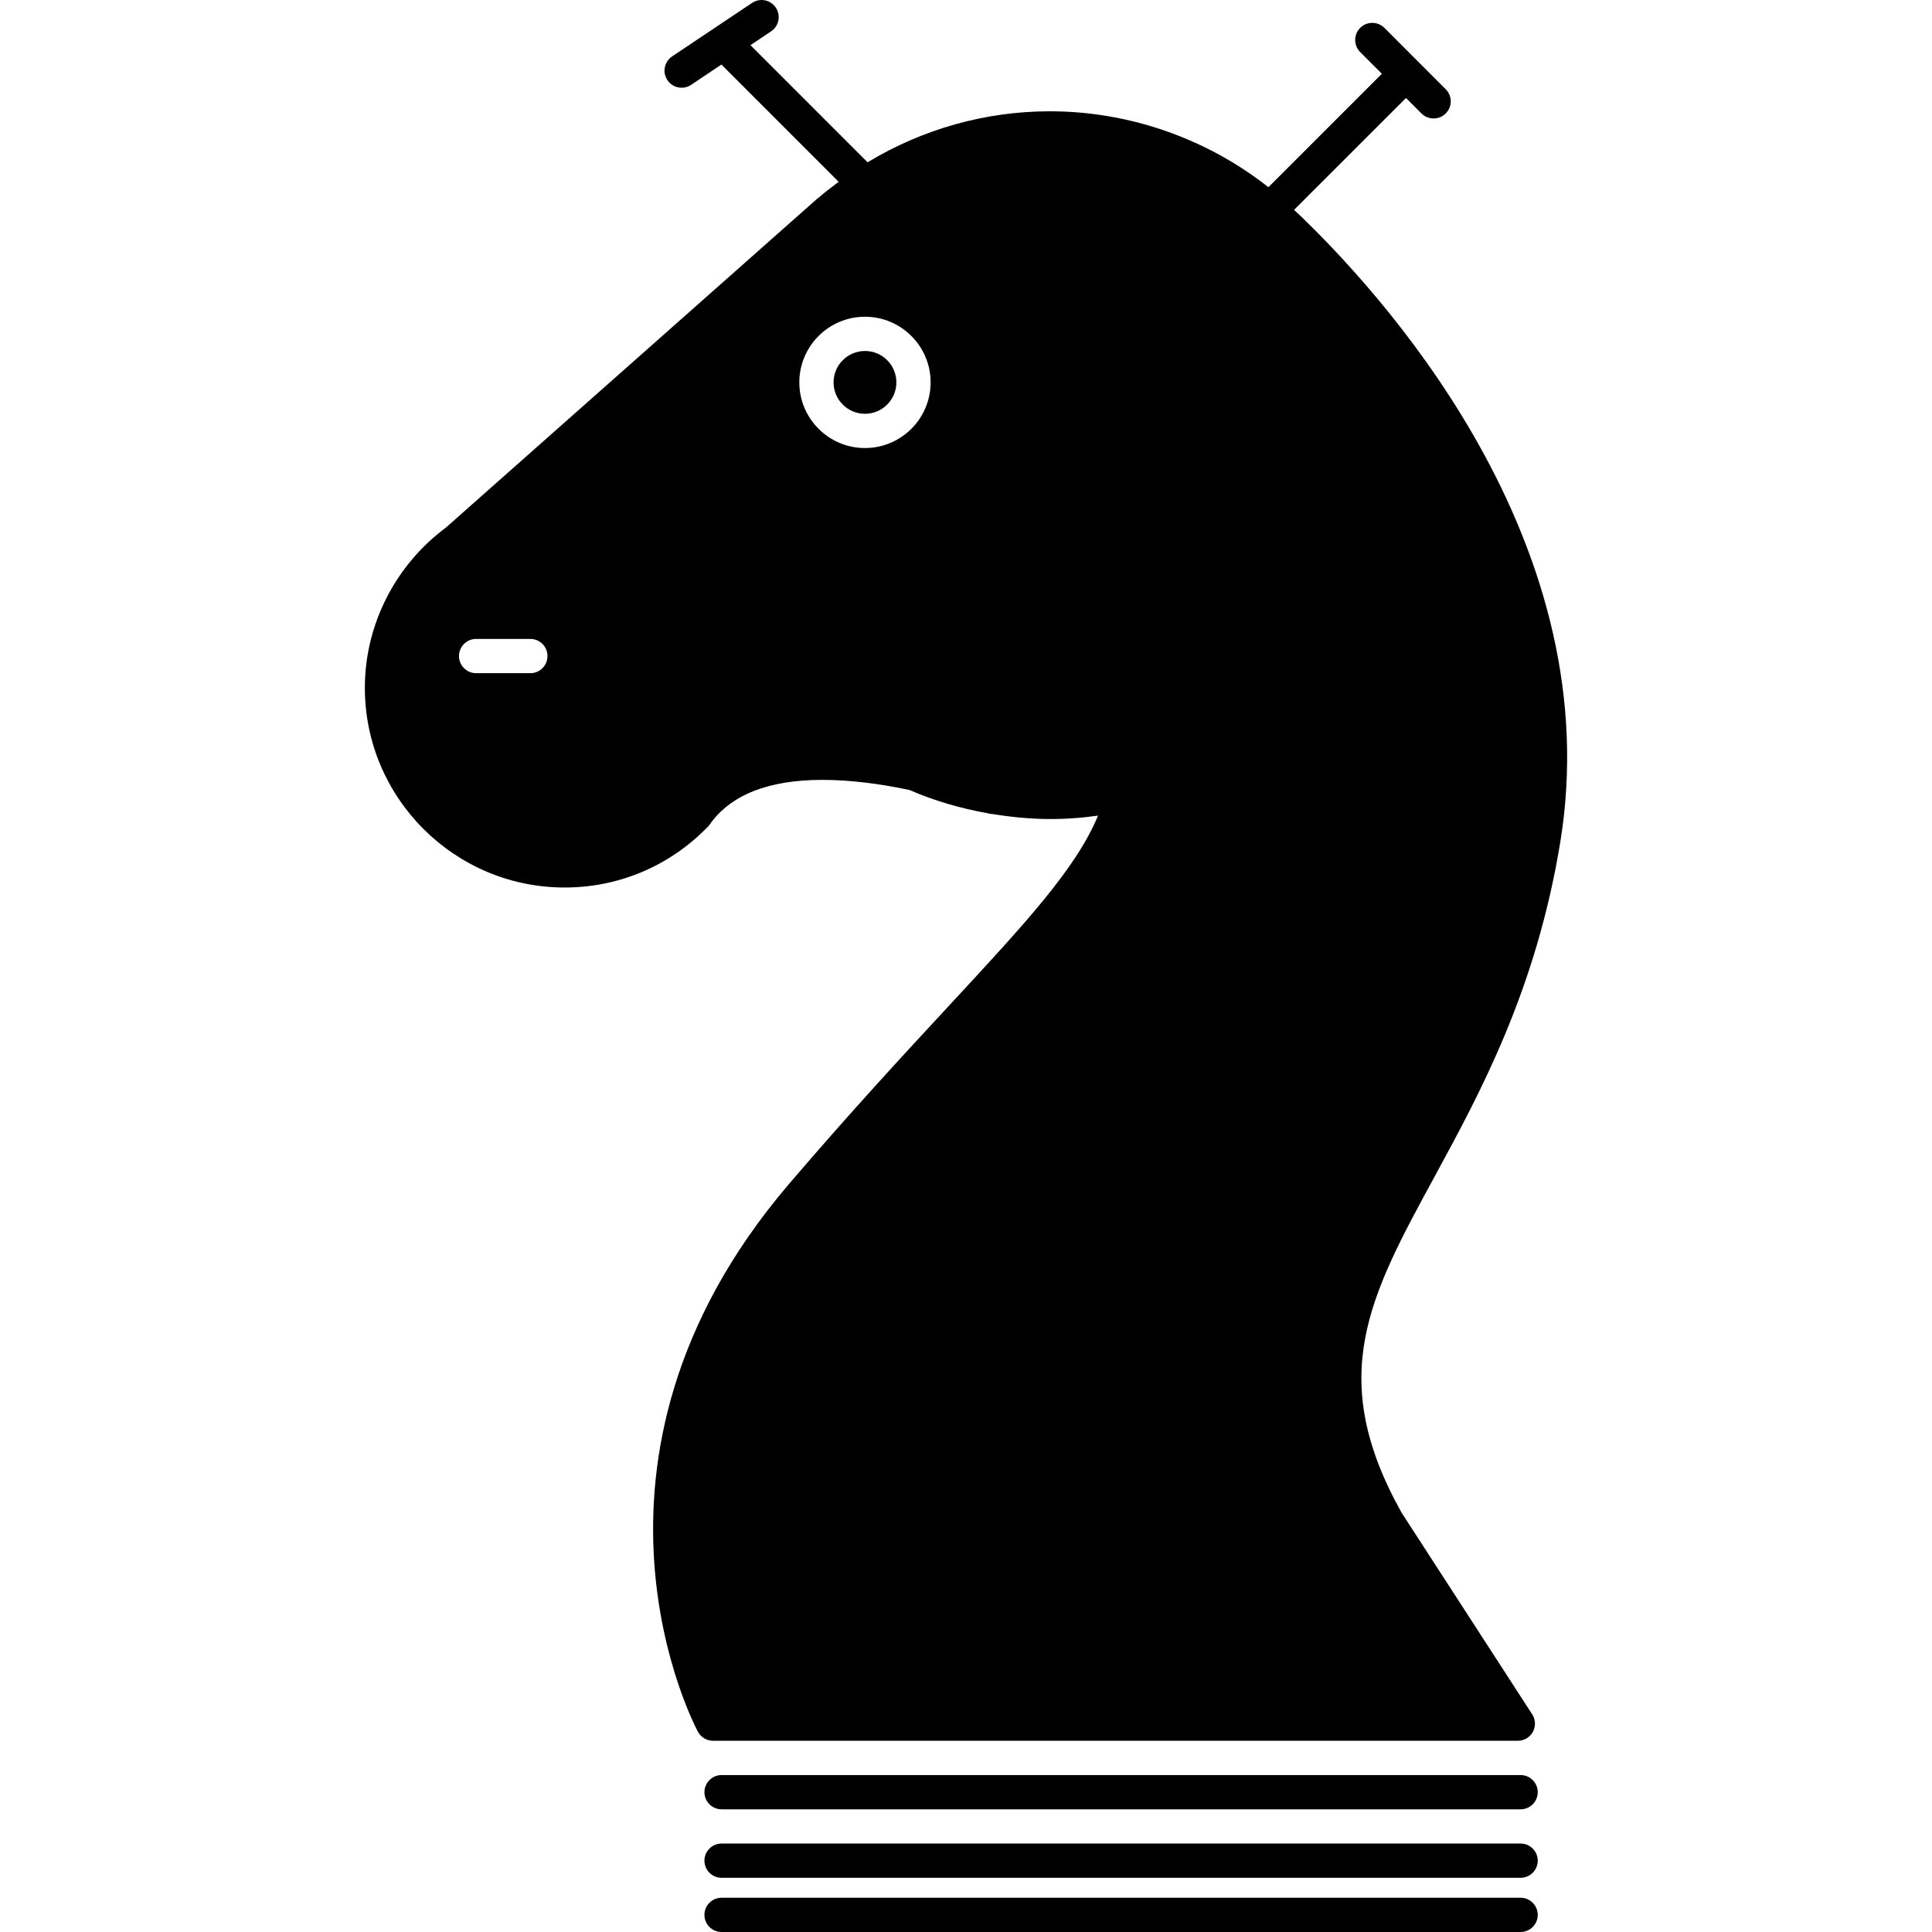
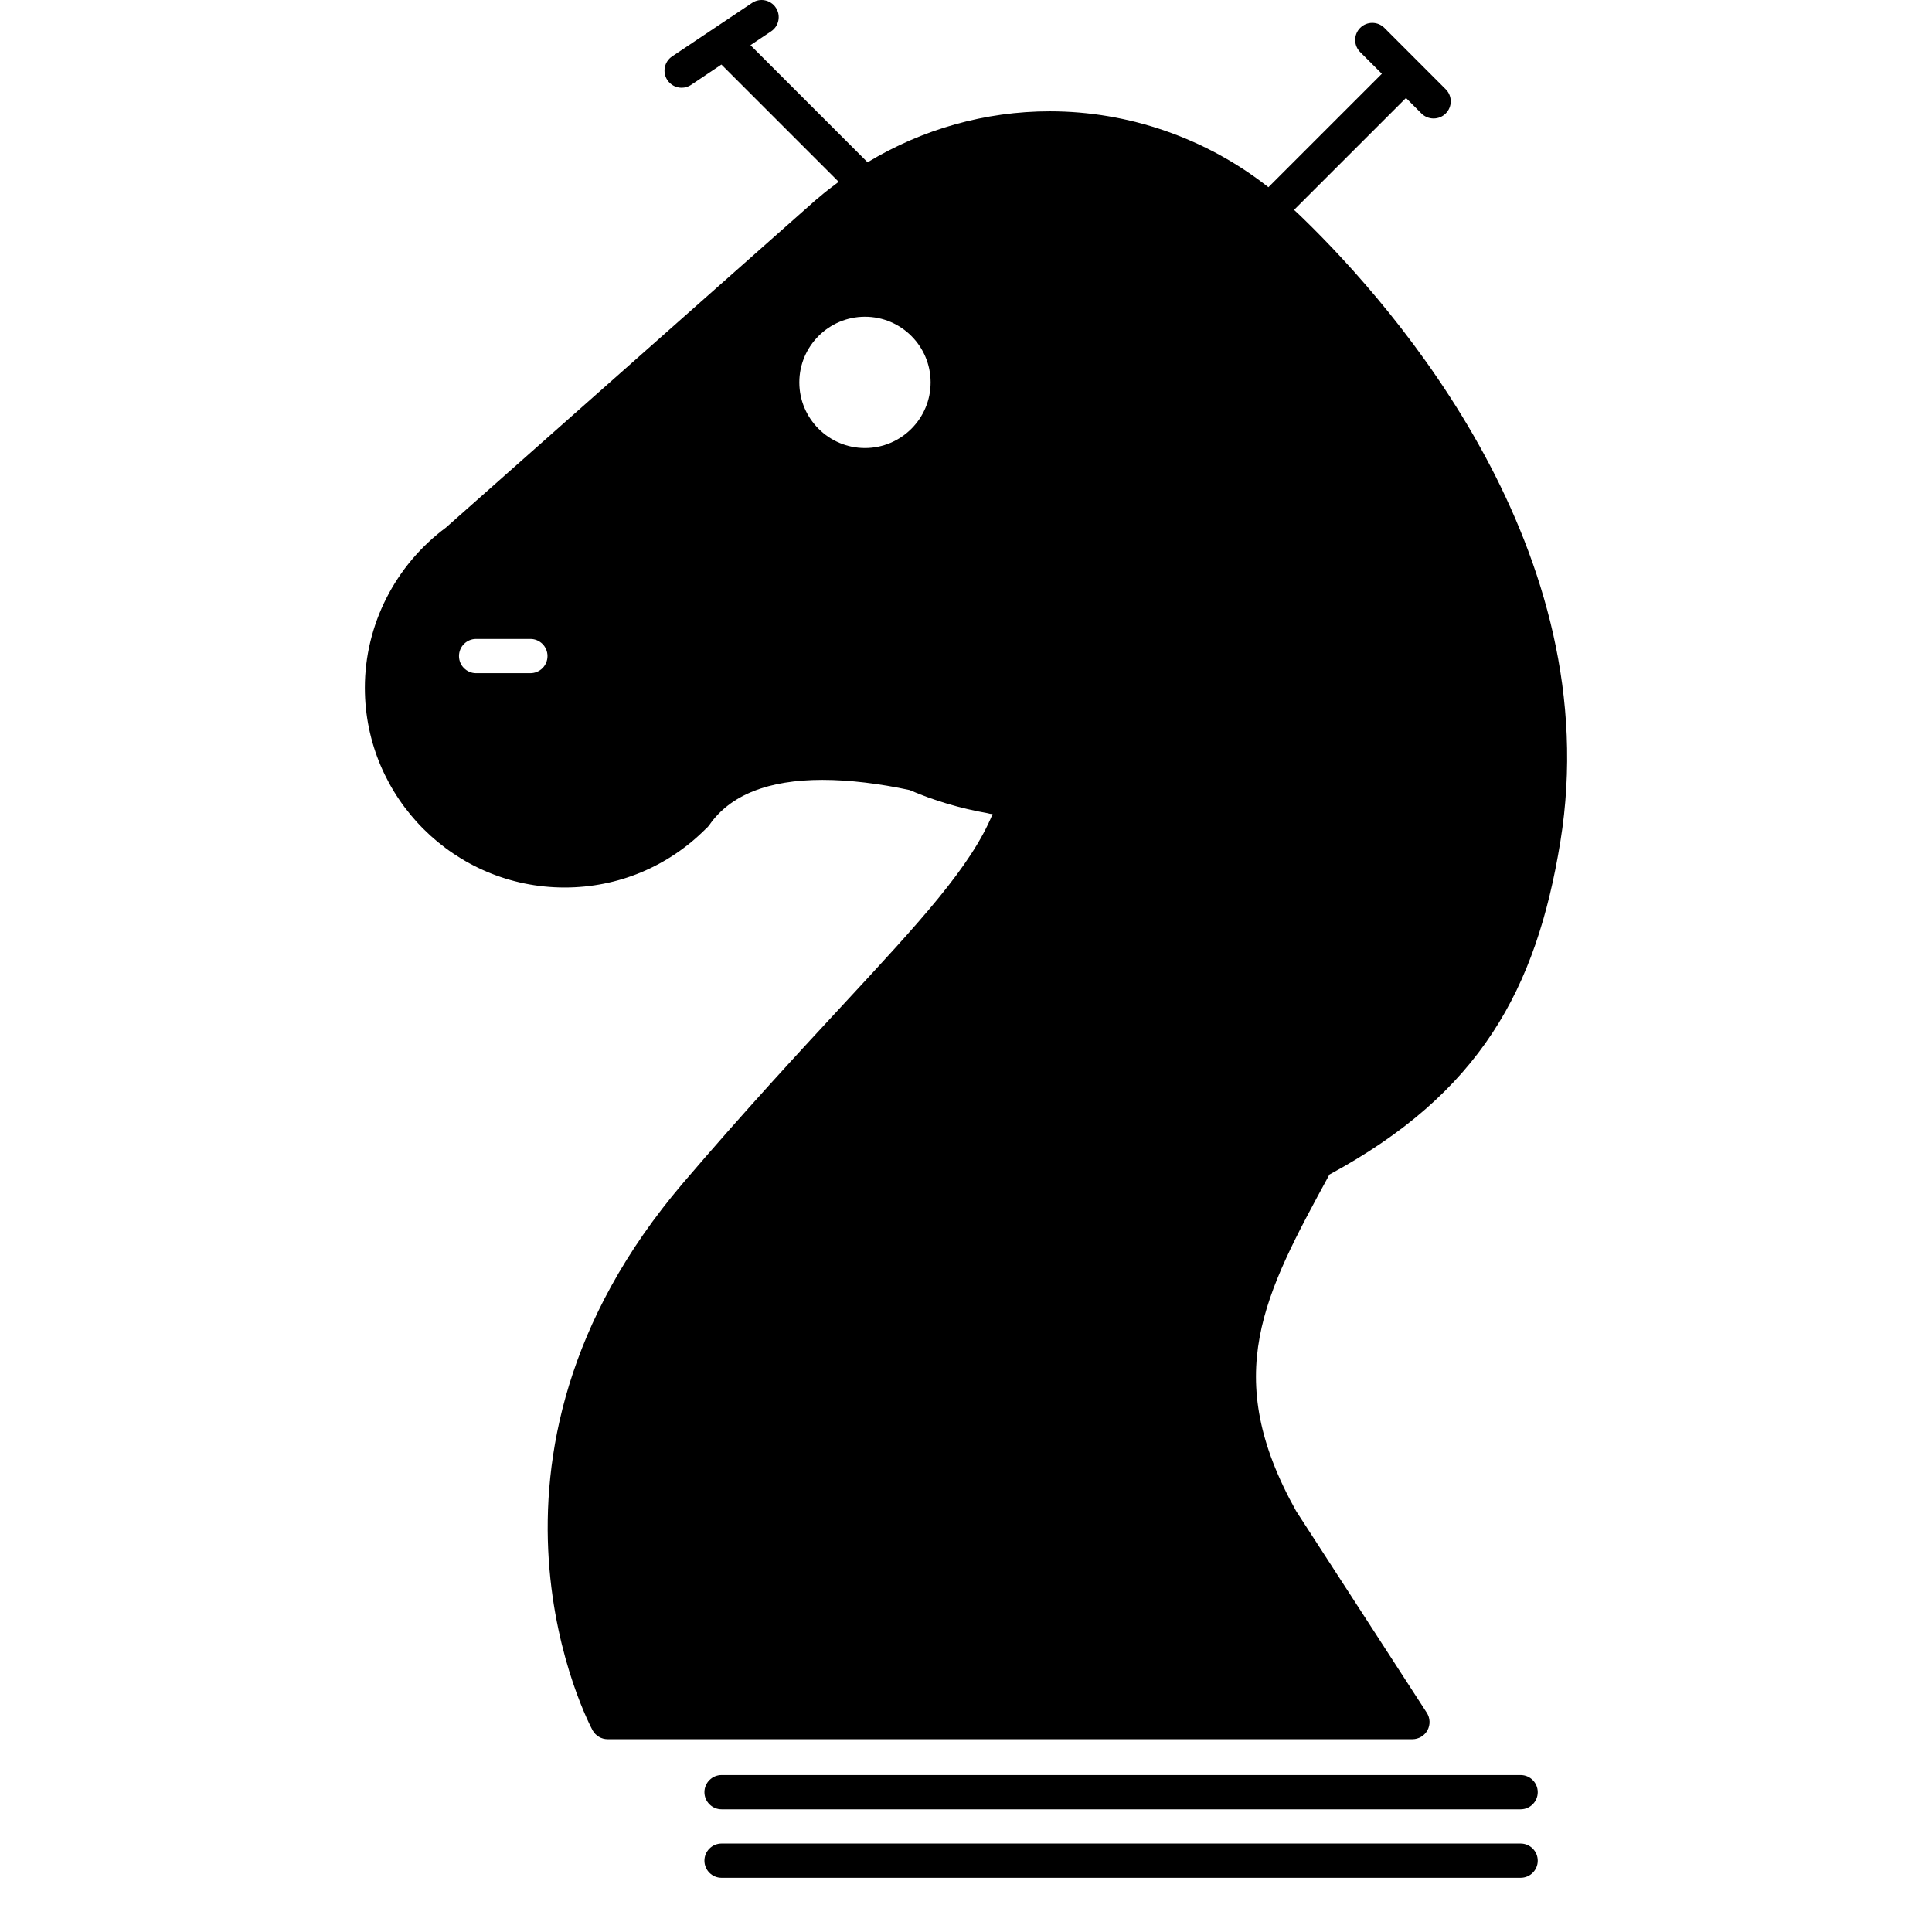
<svg xmlns="http://www.w3.org/2000/svg" fill="#000000" version="1.1" id="Capa_1" width="800px" height="800px" viewBox="0 0 303.258 303.258" xml:space="preserve">
  <g>
    <g>
      <g>
-         <circle cx="135.771" cy="60.022" r="4.929" />
-         <path d="M244.919,132.128c7.43-45.681-25.774-83.653-40.341-97.808c-0.446-0.457-0.977-0.924-1.459-1.375l17.575-17.568     l2.424,2.431c0.531,0.528,1.22,0.785,1.906,0.785c0.698,0,1.381-0.262,1.905-0.785c1.05-1.047,1.05-2.753,0-3.8l-9.627-9.633     c-1.044-1.048-2.75-1.048-3.801,0c-1.045,1.046-1.045,2.753,0,3.8l3.406,3.402l-17.81,17.809     c-9.749-7.68-21.892-11.916-34.315-11.916c-10.133,0-20.001,2.805-28.603,8.005L117.797,7.089l3.242-2.171     c1.231-0.821,1.564-2.493,0.735-3.724c-0.822-1.231-2.494-1.569-3.725-0.737l-12.551,8.397c-1.231,0.821-1.564,2.493-0.738,3.724     c0.517,0.774,1.368,1.194,2.231,1.194c0.518,0,1.035-0.145,1.496-0.457l4.751-3.184l18.407,18.407     c-1.07,0.801-2.136,1.606-3.151,2.488c-0.103,0.066-0.192,0.134-0.284,0.221l-58.042,51.41c-0.055,0.042-0.103,0.092-0.147,0.134     c-7.992,5.925-12.751,15.294-12.751,25.163c0,17.292,14.069,31.355,31.359,31.355c8.381,0,16.24-3.273,22.174-9.228     c0.2-0.163,0.383-0.357,0.539-0.578c3.251-4.703,9.226-7.089,17.745-7.089c4.224,0,8.993,0.585,13.691,1.596     c3.816,1.657,7.945,2.877,12.257,3.641c0.257,0.087,0.515,0.123,0.771,0.128c6.063,0.984,11.128,1.005,16.547,0.247     c-3.428,8.3-11.418,16.917-23.539,29.992c-6.858,7.401-15.401,16.625-25.05,27.922c-37.063,43.48-14.423,85.503-14.192,85.922     c0.48,0.852,1.378,1.381,2.354,1.381h126.321c0.987,0,1.891-0.54,2.363-1.401c0.468-0.865,0.431-1.92-0.106-2.751l-20.513-31.669     c-11.907-21.323-5.088-33.854,5.232-52.809C232.315,171.573,241.146,155.33,244.919,132.128z M83.249,105.666h-8.515     c-1.482,0-2.688-1.205-2.688-2.688c0-1.485,1.205-2.688,2.688-2.688h8.515c1.486,0,2.688,1.202,2.688,2.688     C85.937,104.461,84.739,105.666,83.249,105.666z M135.771,70.327c-5.68,0-10.305-4.623-10.305-10.305     c0-5.683,4.625-10.305,10.305-10.305c5.682,0,10.305,4.622,10.305,10.305C146.076,65.705,141.454,70.327,135.771,70.327z" />
+         <path d="M244.919,132.128c7.43-45.681-25.774-83.653-40.341-97.808c-0.446-0.457-0.977-0.924-1.459-1.375l17.575-17.568     l2.424,2.431c0.531,0.528,1.22,0.785,1.906,0.785c0.698,0,1.381-0.262,1.905-0.785c1.05-1.047,1.05-2.753,0-3.8l-9.627-9.633     c-1.044-1.048-2.75-1.048-3.801,0c-1.045,1.046-1.045,2.753,0,3.8l3.406,3.402l-17.81,17.809     c-9.749-7.68-21.892-11.916-34.315-11.916c-10.133,0-20.001,2.805-28.603,8.005L117.797,7.089l3.242-2.171     c1.231-0.821,1.564-2.493,0.735-3.724c-0.822-1.231-2.494-1.569-3.725-0.737l-12.551,8.397c-1.231,0.821-1.564,2.493-0.738,3.724     c0.517,0.774,1.368,1.194,2.231,1.194c0.518,0,1.035-0.145,1.496-0.457l4.751-3.184l18.407,18.407     c-1.07,0.801-2.136,1.606-3.151,2.488c-0.103,0.066-0.192,0.134-0.284,0.221l-58.042,51.41c-0.055,0.042-0.103,0.092-0.147,0.134     c-7.992,5.925-12.751,15.294-12.751,25.163c0,17.292,14.069,31.355,31.359,31.355c8.381,0,16.24-3.273,22.174-9.228     c0.2-0.163,0.383-0.357,0.539-0.578c3.251-4.703,9.226-7.089,17.745-7.089c4.224,0,8.993,0.585,13.691,1.596     c3.816,1.657,7.945,2.877,12.257,3.641c0.257,0.087,0.515,0.123,0.771,0.128c-3.428,8.3-11.418,16.917-23.539,29.992c-6.858,7.401-15.401,16.625-25.05,27.922c-37.063,43.48-14.423,85.503-14.192,85.922     c0.48,0.852,1.378,1.381,2.354,1.381h126.321c0.987,0,1.891-0.54,2.363-1.401c0.468-0.865,0.431-1.92-0.106-2.751l-20.513-31.669     c-11.907-21.323-5.088-33.854,5.232-52.809C232.315,171.573,241.146,155.33,244.919,132.128z M83.249,105.666h-8.515     c-1.482,0-2.688-1.205-2.688-2.688c0-1.485,1.205-2.688,2.688-2.688h8.515c1.486,0,2.688,1.202,2.688,2.688     C85.937,104.461,84.739,105.666,83.249,105.666z M135.771,70.327c-5.68,0-10.305-4.623-10.305-10.305     c0-5.683,4.625-10.305,10.305-10.305c5.682,0,10.305,4.622,10.305,10.305C146.076,65.705,141.454,70.327,135.771,70.327z" />
      </g>
      <path d="M238.684,278.623H113.259c-1.482,0-2.687,1.213-2.687,2.688c0,1.479,1.204,2.688,2.687,2.688h125.425    c1.485,0,2.688-1.208,2.688-2.688C241.371,279.836,240.174,278.623,238.684,278.623z" />
      <path d="M238.684,289.374H113.259c-1.482,0-2.687,1.213-2.687,2.688c0,1.48,1.204,2.688,2.687,2.688h125.425    c1.485,0,2.688-1.207,2.688-2.688C241.371,290.587,240.174,289.374,238.684,289.374z" />
-       <path d="M241.371,300.57c0-1.48-1.202-2.688-2.688-2.688H113.259c-1.482,0-2.687,1.207-2.687,2.688    c0,1.485,1.204,2.688,2.687,2.688h125.425C240.174,303.258,241.371,302.056,241.371,300.57z" />
    </g>
  </g>
</svg>